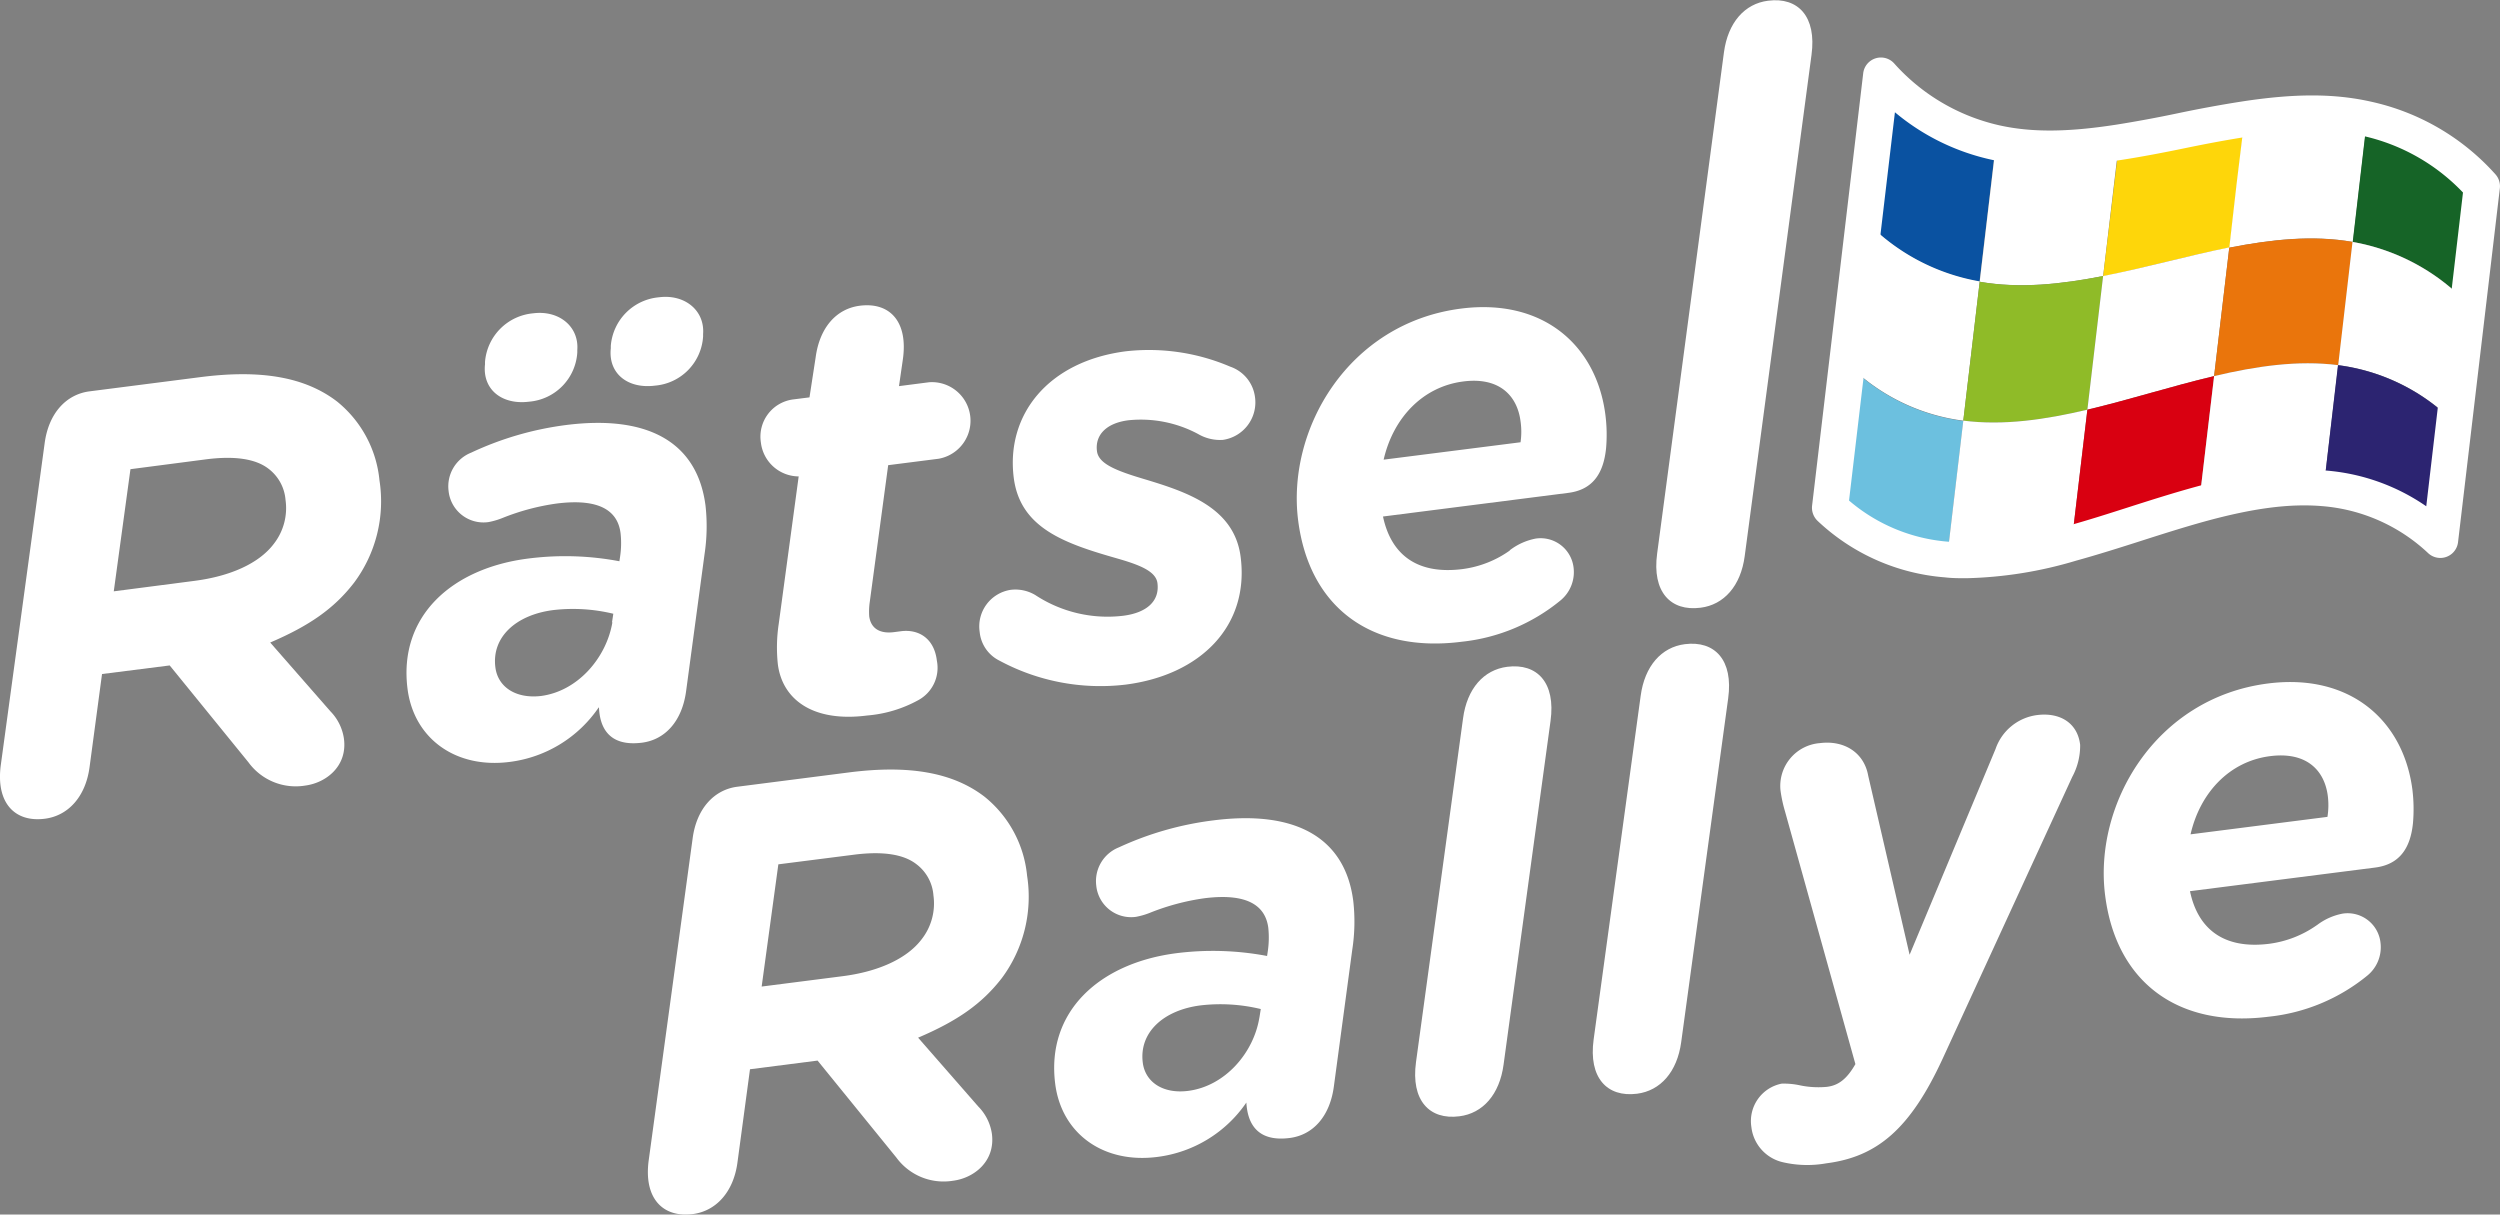
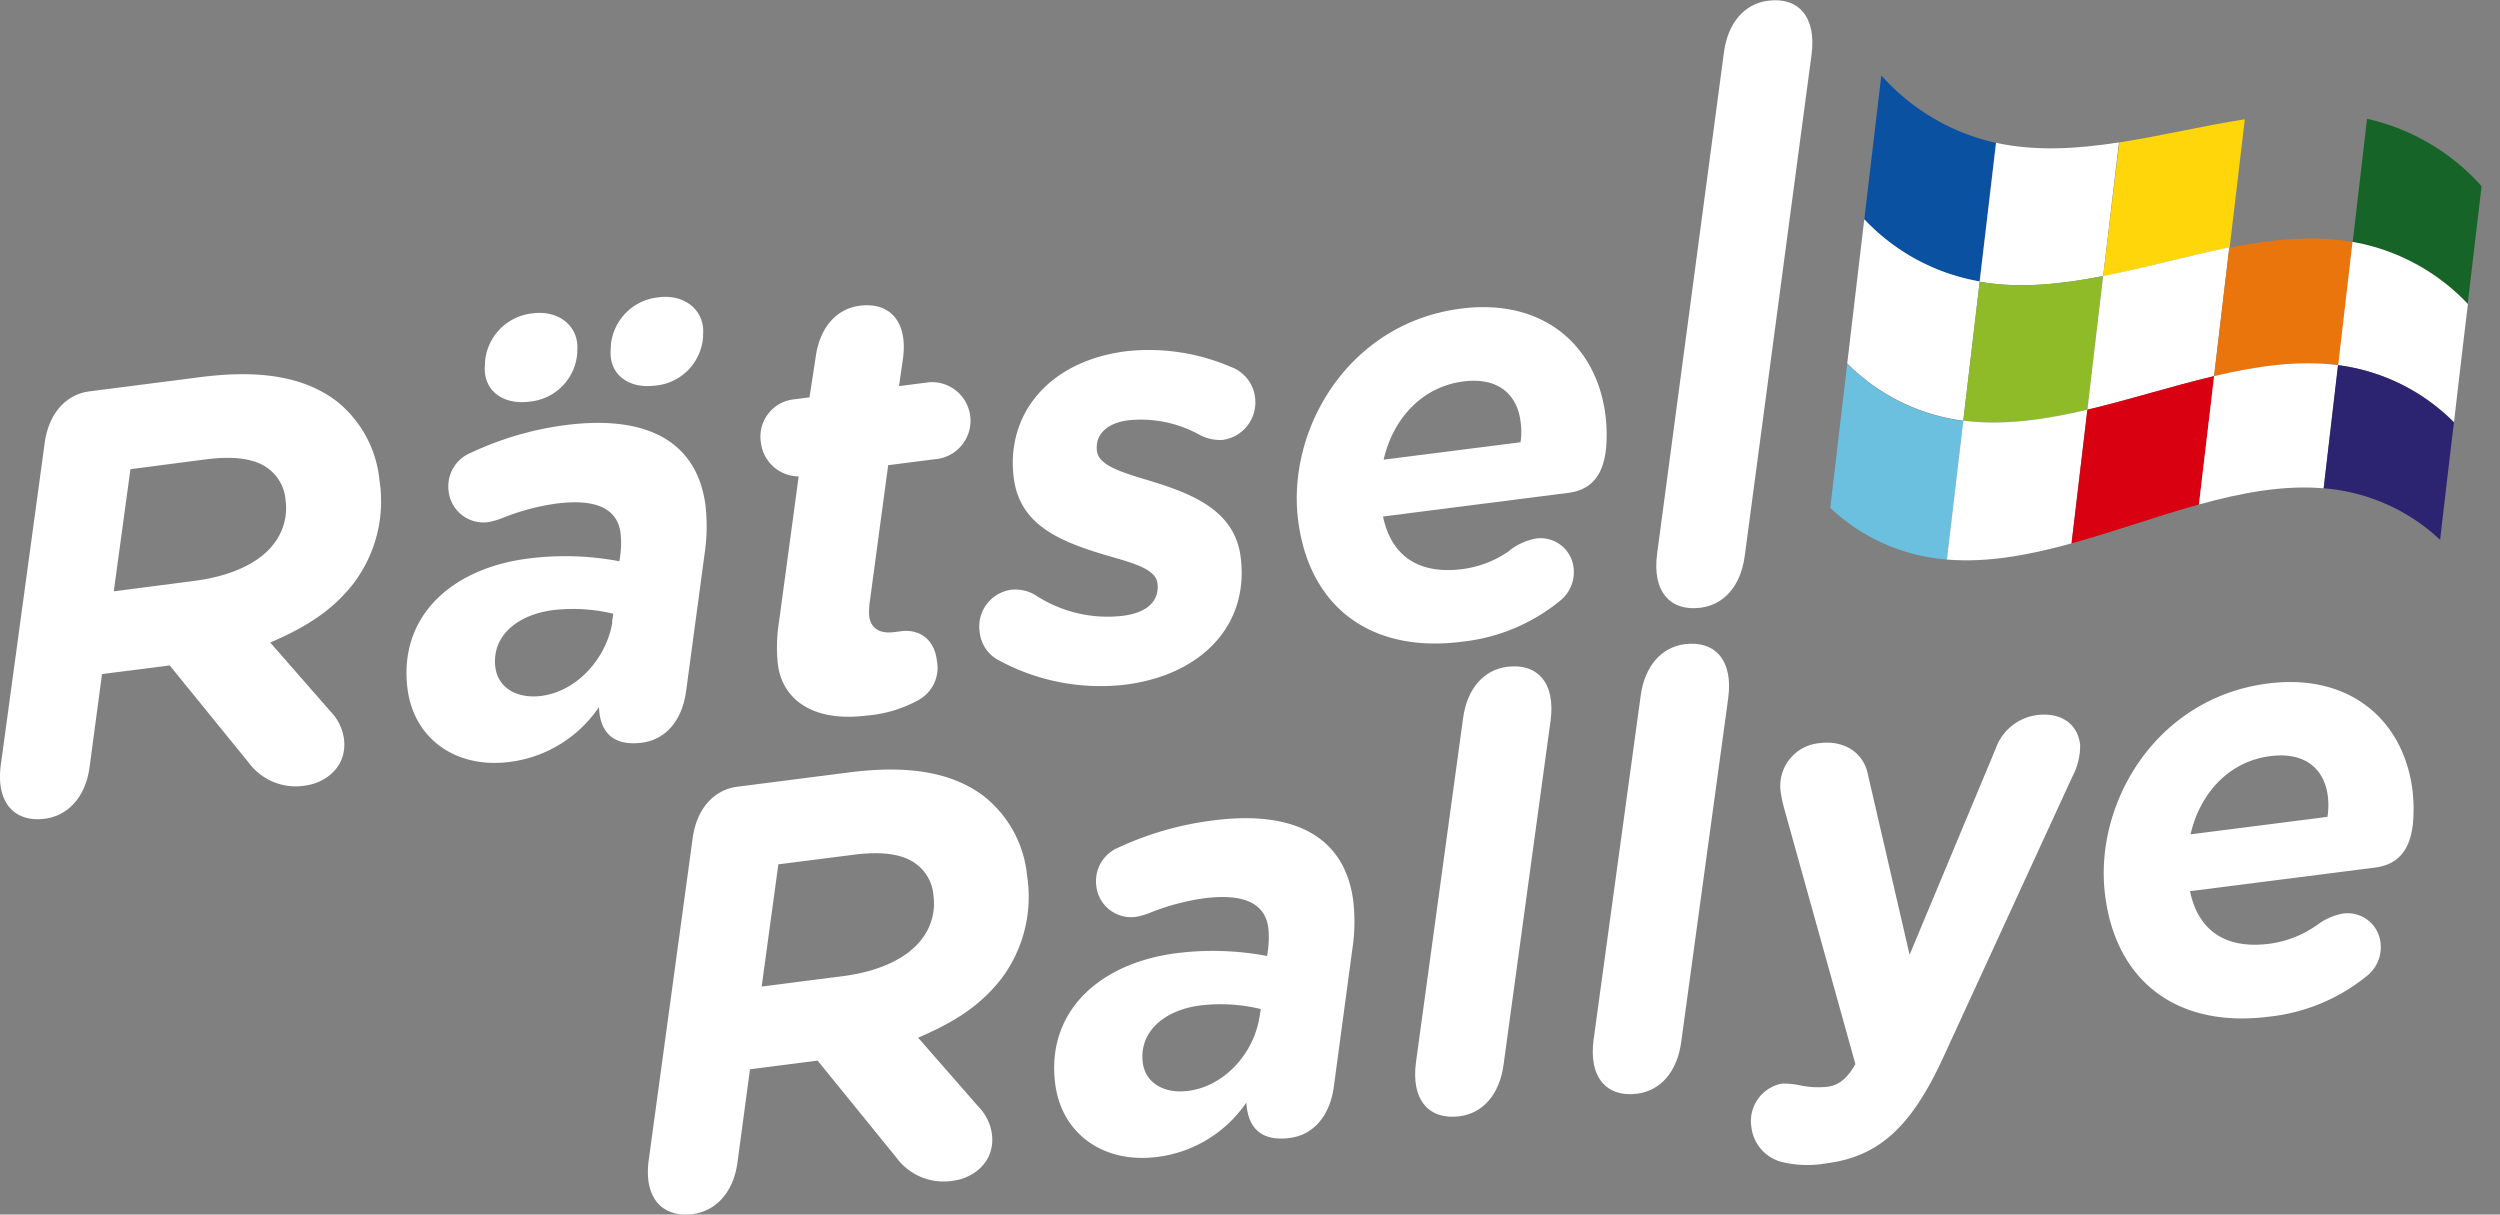
<svg xmlns="http://www.w3.org/2000/svg" viewBox="0 0 349.17 169.63">
  <rect x="0" y="0" width="349.17" height="169.63" fill="#808080" stroke="none" />
  <title>logo-white</title>
  <g id="Ebene_2" data-name="Ebene 2">
    <g id="Ebene_1-2" data-name="Ebene 1">
      <path d="M12.51,107.13c-.55,4.16-3,6.81-6.25,7.22-4.19.54-6.88-2.21-6.14-7.56L6.24,61.88c.56-4.16,3-6.8,6.26-7.22l15.59-2c8.54-1.08,14.61.06,19,3.43a16.13,16.13,0,0,1,5.91,11A19,19,0,0,1,49.44,81.4c-2.79,3.61-6.24,6-11.7,8.34l8.4,9.6a6.86,6.86,0,0,1,1.9,3.85c.5,3.86-2.54,6.16-5.42,6.53a8.16,8.16,0,0,1-7.92-3.25l-11-13.53-9.45,1.2Zm14.63-26c4.92-.63,9-2.39,11.1-5.17a8.11,8.11,0,0,0,1.64-6.13,6.06,6.06,0,0,0-2.39-4.37c-1.76-1.36-4.66-1.82-8.68-1.31L18.22,65.53,15.89,82.59Z" fill="#fff" />
      <path d="M83.61,98.82a17.71,17.71,0,0,1-12.38,7.59c-7.63,1-13.43-3.3-14.31-10.19C55.62,86,63.19,79.32,73.86,78a40.64,40.64,0,0,1,12.65.39l.09-.6a12.56,12.56,0,0,0,.07-3.34c-.38-3-2.79-4.9-8.94-4.12a32.11,32.11,0,0,0-7.51,2,10.42,10.42,0,0,1-2,.59,4.9,4.9,0,0,1-5.57-4.38,5.06,5.06,0,0,1,3.16-5.32A44.46,44.46,0,0,1,79,59.37C90.82,57.86,97.44,62,98.54,70.64a26.09,26.09,0,0,1-.14,6.78L95.83,96.51c-.55,4.16-2.89,6.8-6.17,7.22-4.84.61-5.9-2.42-6-4.91m1.82-11.91.18-1.19a24,24,0,0,0-8.4-.51c-5.17.66-8.62,3.76-8.07,8,.34,2.71,2.81,4.4,6.34,4,5.17-.66,9.16-5.34,10-10.28M73.91,56.1c-3.77.48-6.55-1.67-6.17-5.22l0-.34a7.41,7.41,0,0,1,6.73-6.78c3.61-.46,6.41,1.85,6.16,5.13l0,.34a7.35,7.35,0,0,1-6.72,6.87m17.57-2.24c-3.78.48-6.55-1.67-6.17-5.22l0-.34a7.4,7.4,0,0,1,6.73-6.78c3.61-.46,6.41,1.85,6.16,5.14l0,.33a7.34,7.34,0,0,1-6.72,6.87" fill="#fff" />
      <path d="M113.92,49.91c.56-4.16,2.89-6.79,6.17-7.21,4.19-.53,6.79,2.22,6,7.57l-.53,3.66,4.19-.54a5.39,5.39,0,0,1,1.36,10.68l-7.06.9-2.57,19.09a9.52,9.52,0,0,0-.08,2c.21,1.64,1.4,2.49,3.45,2.23l1-.13c2.46-.31,4.63,1,5,4.11a5.14,5.14,0,0,1-2.56,5.5,17.8,17.8,0,0,1-7.15,2.16c-7.71,1-11.89-2.32-12.5-7.16a22.16,22.16,0,0,1,.12-5.61l2.79-20.62a5.35,5.35,0,0,1-5.28-4.75,5.24,5.24,0,0,1,4.49-6l2.3-.29Z" fill="#fff" />
      <path d="M161.66,81.45c-.21-1.64-2.41-2.53-5.62-3.45-7.27-2.08-13.55-4.2-14.45-11.26-1.12-8.78,4.77-16.29,15.69-17.68a28.87,28.87,0,0,1,14.54,2.15,5.18,5.18,0,0,1,3.46,4.23,5.29,5.29,0,0,1-4.5,6,6.1,6.1,0,0,1-3.44-.82,16.91,16.91,0,0,0-9.75-1.92c-3,.38-4.67,2-4.38,4.31.22,1.72,2.51,2.68,6.42,3.85,6.07,1.82,12.78,4,13.65,10.94,1.23,9.61-5.57,16.48-16.08,17.82a29.75,29.75,0,0,1-17.61-3.35,5,5,0,0,1-2.76-4,5.17,5.17,0,0,1,4.34-5.89,5.43,5.43,0,0,1,3.43.73A18.36,18.36,0,0,0,156.89,86c3.29-.42,5.08-2.06,4.77-4.53" fill="#fff" />
      <path d="M210.87,76.85a8.63,8.63,0,0,1,3.63-1.63,4.64,4.64,0,0,1,5.29,4.16,5.12,5.12,0,0,1-1.85,4.49,26,26,0,0,1-13.78,5.76c-12.64,1.62-21.3-4.79-22.85-16.94-1.62-12.72,7-27.58,22.76-29.59C215.48,41.64,223,48.19,224.23,58a21.76,21.76,0,0,1,.09,4.58c-.37,3.72-2,5.85-5.3,6.26l-25.86,3.3c1.08,5.12,4.55,8.18,11.12,7.34a14.66,14.66,0,0,0,6.59-2.59m1.5-15.12a10.14,10.14,0,0,0,0-2.93c-.46-3.61-3-6.21-8-5.56-5.66.72-9.78,5.08-11.12,10.92Z" fill="#fff" />
      <path d="M243.68,77.67c-.55,4.16-2.89,6.8-6.17,7.21-4.19.54-6.79-2.22-6.06-7.57l9.33-70c.56-4.16,2.89-6.8,6.17-7.21,4.19-.54,6.79,2.22,6.06,7.57Z" fill="#fff" />
      <path d="M103,162.35c-.55,4.15-3,6.8-6.25,7.22-4.19.53-6.88-2.22-6.14-7.56l6.13-44.92c.55-4.15,3-6.8,6.25-7.21l15.6-2c8.53-1.09,14.6.06,18.95,3.42a16.13,16.13,0,0,1,5.91,11,19.06,19.06,0,0,1-3.52,14.3c-2.79,3.61-6.23,6-11.7,8.33l8.4,9.61a6.83,6.83,0,0,1,1.91,3.84c.49,3.86-2.55,6.17-5.43,6.53a8.17,8.17,0,0,1-7.92-3.24l-11-13.54-9.44,1.21Zm14.63-26c4.92-.62,9-2.39,11.1-5.17a8.11,8.11,0,0,0,1.64-6.13,6,6,0,0,0-2.39-4.36c-1.76-1.37-4.66-1.83-8.68-1.32l-10.59,1.35-2.33,17.07Z" fill="#fff" />
      <path d="M174.07,154a17.73,17.73,0,0,1-12.38,7.58c-7.63,1-13.43-3.29-14.31-10.19-1.3-10.18,6.27-16.9,16.94-18.26a40.64,40.64,0,0,1,12.65.39l.09-.59a13.05,13.05,0,0,0,.08-3.35c-.39-3-2.8-4.9-8.95-4.12a32.61,32.61,0,0,0-7.51,2,10.42,10.42,0,0,1-2,.59,4.89,4.89,0,0,1-5.57-4.38,5.07,5.07,0,0,1,3.16-5.32,44.46,44.46,0,0,1,13.2-3.77c11.82-1.51,18.45,2.66,19.54,11.28a25.59,25.59,0,0,1-.14,6.77l-2.57,19.1c-.55,4.16-2.88,6.79-6.17,7.21-4.84.62-5.9-2.42-6.05-4.9m1.82-11.91.19-1.2a24.06,24.06,0,0,0-8.41-.51c-5.17.66-8.61,3.77-8.07,8,.34,2.7,2.81,4.39,6.34,3.94,5.17-.66,9.17-5.34,9.95-10.27" fill="#fff" />
      <path d="M210,148.7c-.56,4.16-2.89,6.8-6.17,7.21-4.19.54-6.79-2.22-6.06-7.57l6.57-48c.55-4.16,2.89-6.79,6.17-7.21,4.19-.53,6.79,2.22,6.05,7.57Z" fill="#fff" />
      <path d="M234.81,145.55c-.56,4.15-2.89,6.79-6.17,7.21-4.19.53-6.79-2.23-6.06-7.58l6.57-48c.56-4.15,2.89-6.79,6.17-7.21,4.19-.53,6.79,2.23,6.05,7.58Z" fill="#fff" />
      <path d="M255.21,151.79c1.48-.19,2.7-1,3.93-3.17l-9.83-35.29a19.39,19.39,0,0,1-.63-2.92,6,6,0,0,1,5.5-6.62c3.36-.43,6.17,1.29,6.75,4.56l5.78,25,12-28.73a7.1,7.1,0,0,1,5.82-4.75c3.2-.4,5.65,1.12,6,4.16a9.16,9.16,0,0,1-1.1,4.47L271.31,147.9c-4.51,9.75-9.1,13.67-16.24,14.58a15.11,15.11,0,0,1-6-.14,5.71,5.71,0,0,1-4.46-4.94,5.33,5.33,0,0,1,4.23-6.05,10.59,10.59,0,0,1,2.62.25,12.62,12.62,0,0,0,3.78.19" fill="#fff" />
      <path d="M323.58,129.23a8.52,8.52,0,0,1,3.63-1.63,4.62,4.62,0,0,1,5.28,4.16,5.11,5.11,0,0,1-1.84,4.49A26,26,0,0,1,316.87,142c-12.65,1.61-21.31-4.79-22.85-16.94-1.63-12.72,7-27.59,22.75-29.6,11.41-1.45,18.92,5.1,20.17,14.87a22.46,22.46,0,0,1,.08,4.58c-.36,3.71-2,5.84-5.29,6.26l-25.86,3.3c1.07,5.12,4.55,8.18,11.11,7.34a14.82,14.82,0,0,0,6.6-2.59m1.49-15.13a10.41,10.41,0,0,0,.05-2.92c-.46-3.61-3-6.21-8.06-5.56-5.66.72-9.77,5.08-11.11,10.92Z" fill="#fff" />
      <path d="M276.5,39.35a28.92,28.92,0,0,1-16.12-8.69q1.19-10.07,2.38-20.13a30.14,30.14,0,0,0,16,9.42q-1.14,9.71-2.29,19.4" fill="#0a52a1" />
      <path d="M293.74,38.55c-5.85,1.15-11.64,1.77-17.24.8q1.14-9.69,2.29-19.4c5.58,1.21,11.34.84,17.16-.06Z" fill="#fff" />
      <path d="M311.36,34.59c-5.85,1.15-11.77,2.82-17.62,4L296,19.89c5.82-.9,11.7-2.33,17.53-3.23q-1.07,9-2.12,17.93" fill="#fed60a" />
-       <path d="M328.6,33.79c-5.6-1-11.39-.34-17.24.8q1-9,2.12-17.93c5.82-.9,11.58-1.28,17.15-.07q-1,8.6-2,17.2" fill="#fff" />
      <path d="M344.72,42.48a29,29,0,0,0-16.12-8.69q1-8.59,2-17.2a30.33,30.33,0,0,1,16,9.42l-1.95,16.47" fill="#166427" />
      <path d="M274.21,58.75a27.85,27.85,0,0,1-16.21-8q1.19-10.06,2.38-20.13a28.9,28.9,0,0,0,16.12,8.68q-1.14,9.7-2.29,19.4" fill="#fff" />
      <path d="M291.54,57.22c-5.88,1.39-11.7,2.25-17.33,1.53q1.14-9.69,2.29-19.4c5.6,1,11.39.35,17.24-.8q-1.1,9.35-2.2,18.67" fill="#8fbb28" />
      <path d="M309.24,52.53c-5.88,1.39-11.82,3.3-17.7,4.69q1.09-9.33,2.2-18.67c5.85-1.14,11.77-2.81,17.62-4q-1.07,9-2.12,17.94" fill="#fff" />
      <path d="M326.57,51c-5.63-.72-11.45.14-17.33,1.53q1.06-9,2.12-17.94c5.85-1.14,11.64-1.76,17.24-.8q-1,8.61-2,17.21" fill="#ea750c" />
      <path d="M342.78,59a27.85,27.85,0,0,0-16.21-8q1-8.61,2-17.21a29,29,0,0,1,16.12,8.69q-1,8.24-1.94,16.47" fill="#fff" />
      <path d="M271.92,78.15a26.76,26.76,0,0,1-16.29-7.22L258,50.8a27.85,27.85,0,0,0,16.21,8q-1.14,9.7-2.29,19.4" fill="#6cc0df" />
      <path d="M289.33,75.89c-5.91,1.63-11.75,2.74-17.41,2.26q1.14-9.69,2.29-19.4c5.63.72,11.45-.14,17.33-1.53Z" fill="#fff" />
      <path d="M307.12,70.46c-5.91,1.64-11.88,3.8-17.79,5.43l2.21-18.67c5.88-1.39,11.82-3.3,17.7-4.69q-1.07,9-2.12,17.93" fill="#d90011" />
      <path d="M324.54,68.2c-5.66-.48-11.51.63-17.42,2.26q1.06-9,2.12-17.93c5.88-1.39,11.7-2.25,17.33-1.53Z" fill="#fff" />
      <path d="M340.83,75.42a26.81,26.81,0,0,0-16.29-7.22l2-17.2a27.8,27.8,0,0,1,16.2,8q-1,8.24-1.94,16.47" fill="#2c2471" />
-       <path d="M274.66,80.76c-1,0-2,0-3-.12a29.2,29.2,0,0,1-17.77-7.86,2.55,2.55,0,0,1-.8-2.15l7.14-60.39a2.49,2.49,0,0,1,4.3-1.41,27.92,27.92,0,0,0,14.74,8.68c4.51,1,9.52.95,16.25-.09,2.85-.45,5.8-1,8.65-1.6s5.91-1.17,8.87-1.63c7.37-1.14,12.94-1.15,18.07,0h0A32.68,32.68,0,0,1,348.49,24.3a2.5,2.5,0,0,1,.66,2l-5.84,49.42a2.49,2.49,0,0,1-4.16,1.55,24.43,24.43,0,0,0-14.82-6.58c-4.59-.38-9.69.29-16.54,2.18-2.91.81-5.9,1.76-8.8,2.69s-6,1.91-9,2.74a57.76,57.76,0,0,1-15.34,2.46m-16.4-10.85a24.2,24.2,0,0,0,13.87,5.75c4.58.39,9.69-.29,16.54-2.18,2.91-.8,5.9-1.76,8.8-2.69s6-1.91,9-2.74c7.44-2.06,13.09-2.78,18.29-2.34a28.64,28.64,0,0,1,14.12,5L344,26.89A27.53,27.53,0,0,0,330.1,19h0c-4.5-1-9.51-.94-16.24.1-2.86.44-5.81,1-8.66,1.59s-5.91,1.18-8.87,1.64c-7.36,1.14-12.94,1.15-18.07,0a31.45,31.45,0,0,1-13.6-6.65Z" fill="#fff" />
    </g>
  </g>
</svg>